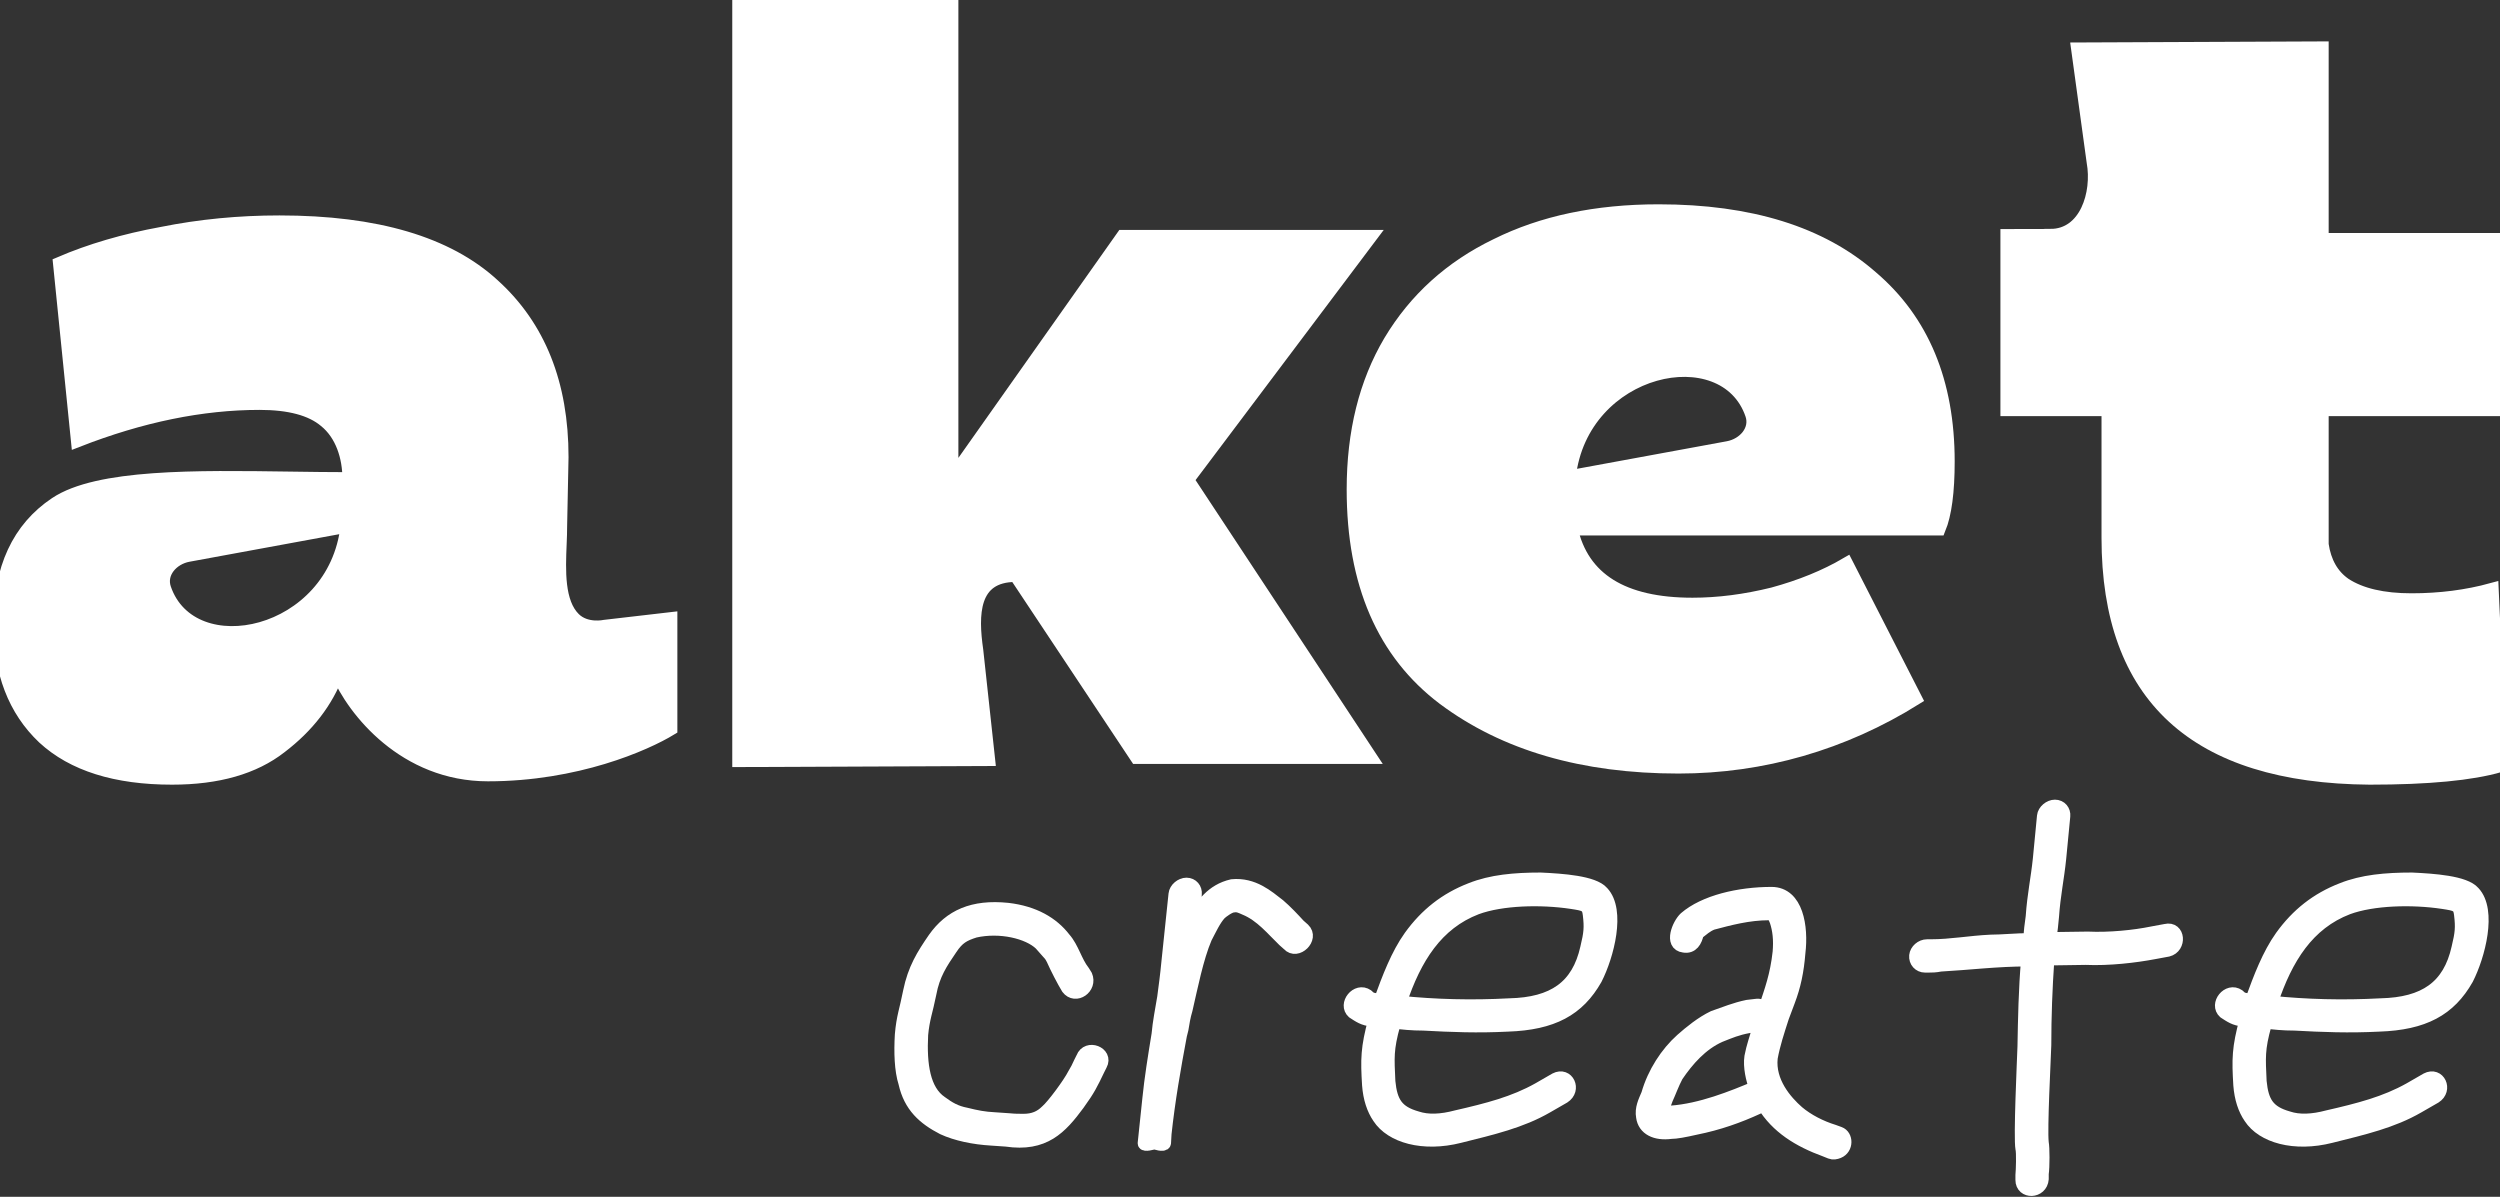
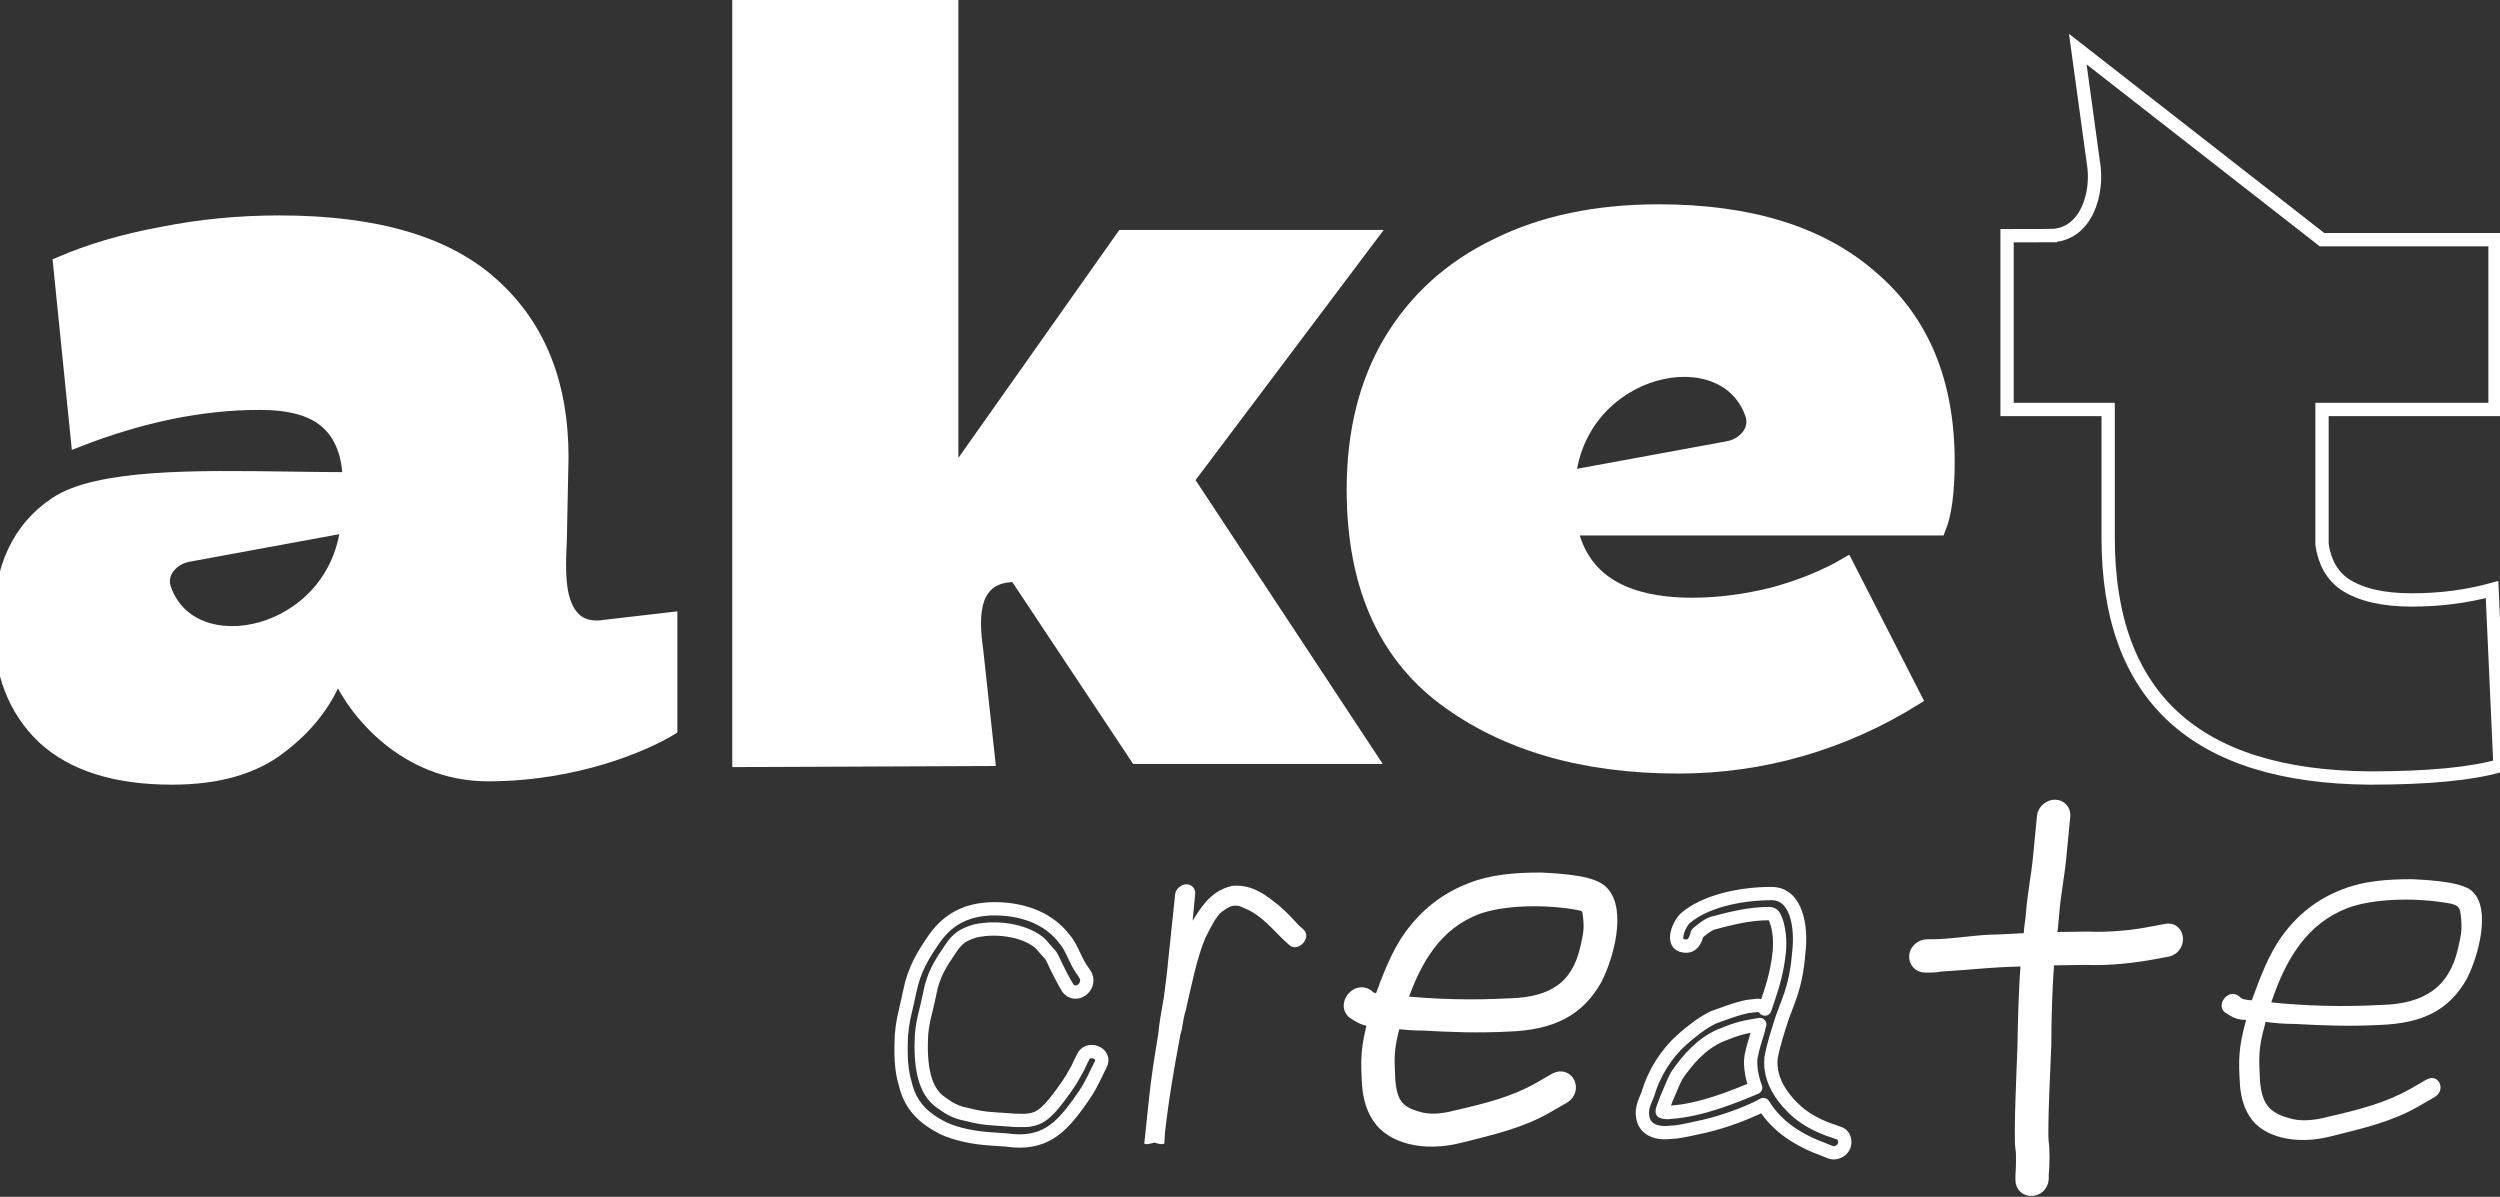
<svg xmlns="http://www.w3.org/2000/svg" width="188" height="90" viewBox="0 0 188 90" fill="none">
  <rect x="0" y="0" width="188" height="90" fill="#333333" stroke="none" />
-   <path d="M81.65 73.373L81.457 73.064C80.878 72.33 80.647 71.288 80.029 70.593C79.141 69.435 77.751 68.624 75.783 68.393C73.158 68.123 71.459 68.895 70.263 70.593C69.413 71.829 68.757 72.871 68.41 74.569C68.139 75.959 67.908 76.461 67.792 77.812C67.715 79.124 67.753 80.475 68.062 81.441C68.448 83.178 69.49 84.104 70.919 84.838C71.922 85.301 73.235 85.571 74.547 85.648L75.667 85.725C78.523 86.15 79.759 84.799 81.071 83.023C81.882 81.904 82.075 81.479 82.577 80.437L82.77 80.051C83.233 79.201 81.766 78.623 81.419 79.549L81.226 79.935C81.11 80.205 80.955 80.514 80.762 80.823C80.454 81.441 79.218 83.139 78.716 83.564C78.253 84.027 77.713 84.258 76.979 84.258C76.632 84.258 76.285 84.258 75.937 84.22L74.818 84.143C74.007 84.104 73.428 83.988 72.656 83.795C71.845 83.641 71.344 83.332 70.764 82.907C69.452 82.019 69.182 80.051 69.297 77.812C69.413 76.577 69.645 76.075 69.915 74.724C70.185 73.257 70.764 72.407 71.498 71.327C72.038 70.516 72.463 70.284 73.312 70.014C75.204 69.59 77.327 70.091 78.253 70.979C78.562 71.327 78.562 71.327 78.832 71.635C79.025 71.829 79.103 71.983 79.18 72.137C79.45 72.755 79.99 73.797 80.299 74.299C80.878 75.071 82.036 74.26 81.65 73.373Z" fill="white" />
  <path d="M88.372 67.235L87.831 72.407C87.754 73.257 87.638 74.106 87.522 74.994C87.368 75.92 87.175 76.885 87.098 77.773C86.828 79.433 86.557 81.093 86.403 82.637L86.055 85.957C86.017 86.15 86.712 85.957 86.828 85.918C86.866 85.957 87.522 86.15 87.561 85.957L87.6 85.262C87.87 82.753 88.294 80.321 88.758 77.85L88.874 77.387C88.951 76.924 89.028 76.422 89.182 75.92C89.568 74.26 89.993 72.06 90.649 70.516C90.997 69.86 91.305 69.165 91.73 68.702C91.884 68.547 92.463 68.123 92.734 68.123C93.081 68.045 93.351 68.2 93.622 68.316C94.857 68.817 95.706 69.898 96.555 70.709L96.903 71.018C97.52 71.713 98.717 70.555 98.022 69.898L97.675 69.59C97.25 69.126 96.71 68.547 96.169 68.084C95.32 67.428 94.239 66.463 92.656 66.617C91.151 66.965 90.418 68.045 89.684 69.242L89.877 67.235C89.916 66.849 89.645 66.501 89.221 66.501C88.835 66.501 88.41 66.849 88.372 67.235Z" fill="white" />
  <path d="M105.281 75.38C106.401 72.022 108.022 69.435 111.033 68.277C112.925 67.582 115.858 67.505 118.174 67.852C119.178 68.007 119.448 68.045 119.526 68.779C119.641 69.744 119.603 70.169 119.333 71.288C118.676 74.222 116.823 75.496 113.504 75.573C110.686 75.727 107.868 75.65 105.281 75.38ZM104.857 76.847C105.436 76.924 106.169 77.001 107.057 77.001C109.18 77.117 111.11 77.194 113.388 77.078C116.746 76.963 118.676 75.92 119.989 73.604C120.877 71.867 121.764 68.47 120.491 67.119C119.834 66.347 117.48 66.192 115.858 66.115C113.89 66.115 112.153 66.27 110.608 66.887C108.717 67.621 107.25 68.779 106.053 70.439C105.088 71.79 104.432 73.527 103.814 75.225C103.66 75.225 103.544 75.187 103.467 75.187C103.12 75.148 103.004 75.071 102.811 74.878C102.039 74.338 101.112 75.534 101.768 76.113C102.193 76.384 102.541 76.654 103.197 76.692H103.39C102.811 78.816 102.811 79.665 102.927 81.595C103.004 82.599 103.274 83.409 103.699 84.027C104.625 85.455 107.018 86.15 109.759 85.455C112.23 84.838 114.391 84.336 116.322 83.216L117.595 82.483C118.445 81.942 117.866 80.707 116.978 81.17L115.704 81.904C113.851 82.946 111.882 83.448 109.528 83.988C108.369 84.297 107.366 84.336 106.555 84.065C105.05 83.641 104.586 82.907 104.432 81.325C104.355 79.549 104.278 78.931 104.818 77.001C104.818 77.001 104.818 76.924 104.857 76.847Z" fill="white" />
-   <path d="M132.721 75.882C132.528 75.65 132.296 75.573 132.064 75.612L131.408 75.689C130.482 75.882 129.748 76.191 128.86 76.499C127.973 76.924 127.123 77.619 126.467 78.198C125.348 79.201 124.383 80.668 123.919 82.29C123.688 82.83 123.417 83.371 123.533 83.988C123.649 84.876 124.498 85.301 125.656 85.146C126.042 85.146 126.66 85.031 127.509 84.838C129.246 84.49 130.752 83.95 132.18 83.293L132.605 83.062C133.647 84.76 135.268 85.764 137.276 86.497L137.662 86.652C137.855 86.729 138.048 86.69 138.241 86.613C138.897 86.343 138.858 85.416 138.318 85.224L137.893 85.069C136.89 84.76 135.925 84.258 135.191 83.641C134.265 82.83 132.991 81.363 133.184 79.549C133.377 78.507 133.686 77.58 134.033 76.499C134.265 75.882 134.265 75.882 134.496 75.264C134.921 74.145 135.153 73.064 135.268 71.635C135.5 69.705 135.114 67.196 133.222 67.196C130.752 67.196 128.166 67.814 126.737 69.049C126.235 69.512 125.618 71.018 126.621 71.134C127.239 71.249 127.509 70.748 127.625 70.207L127.702 70.13C128.011 69.898 128.281 69.628 128.745 69.435C130.057 69.088 131.485 68.702 133.029 68.702C133.377 68.702 133.415 68.895 133.57 69.242C133.801 69.937 133.879 70.67 133.802 71.597C133.608 73.373 133.184 74.492 132.721 75.882ZM132.335 77.04C132.296 77.156 132.257 77.271 132.257 77.349C132.026 78.198 131.833 78.661 131.678 79.472C131.563 80.205 131.794 81.209 132.026 81.788C130.289 82.521 127.895 83.486 125.656 83.641C125.425 83.679 125.193 83.679 125 83.602C125 83.448 125 83.448 125.039 83.371C125.116 83.178 125.193 82.946 125.309 82.637C125.541 82.135 125.772 81.479 126.081 80.9C126.892 79.703 127.934 78.507 129.324 77.889C130.096 77.58 130.636 77.349 131.485 77.194L132.142 77.078C132.219 77.078 132.257 77.078 132.335 77.04Z" fill="white" />
  <path d="M144.764 72.639H145.034C145.266 72.639 145.536 72.639 145.922 72.562C148.045 72.446 150.168 72.176 152.484 72.176C152.291 74.415 152.253 76.577 152.214 78.7C152.175 79.858 151.905 85.532 152.06 86.382C152.137 86.652 152.098 88.041 152.06 88.35V88.736C152.06 89.701 153.488 89.663 153.565 88.659V88.273C153.642 87.771 153.642 86.304 153.565 85.918C153.449 84.838 153.719 79.781 153.758 78.584C153.758 76.461 153.835 74.338 153.99 72.099H154.183C155.109 72.099 155.997 72.06 156.846 72.06C158.583 72.137 160.552 71.906 161.98 71.635L163.023 71.442C163.949 71.211 163.833 69.744 162.868 69.976L161.826 70.169C160.513 70.439 158.622 70.632 157.001 70.555C156.113 70.555 155.186 70.593 154.26 70.593H154.144C154.26 69.744 154.26 69.744 154.337 68.933C154.453 67.273 154.723 66.077 154.877 64.571L155.186 61.367C155.225 60.981 154.955 60.634 154.53 60.634C154.144 60.634 153.719 60.981 153.681 61.367L153.372 64.571C153.218 66.077 152.947 67.273 152.832 68.933C152.716 69.783 152.716 69.783 152.639 70.67C151.712 70.67 150.515 70.786 149.705 70.786C148.083 70.863 146.732 71.134 145.188 71.134H144.918C144.493 71.134 144.107 71.481 144.069 71.867C144.03 72.292 144.339 72.639 144.764 72.639Z" fill="white" />
  <path d="M170.8 75.38C171.919 72.022 173.541 69.435 176.552 68.277C178.443 67.582 181.377 67.505 183.693 67.852C184.697 68.007 184.967 68.045 185.044 68.779C185.16 69.744 185.121 70.169 184.851 71.288C184.195 74.222 182.342 75.496 179.022 75.573C176.204 75.727 173.386 75.65 170.8 75.38ZM170.375 76.847C170.954 76.924 171.688 77.001 172.575 77.001C174.699 77.117 176.629 77.194 178.906 77.078C182.265 76.963 184.195 75.92 185.507 73.604C186.395 71.867 187.283 68.47 186.009 67.119C185.353 66.347 182.998 66.192 181.377 66.115C179.408 66.115 177.671 66.27 176.127 66.887C174.235 67.621 172.768 68.779 171.572 70.439C170.607 71.79 169.951 73.527 169.333 75.225C169.178 75.225 169.063 75.187 168.985 75.187C168.638 75.148 168.522 75.071 168.329 74.878C167.557 74.338 166.631 75.534 167.287 76.113C167.712 76.384 168.059 76.654 168.715 76.692H168.908C168.329 78.816 168.329 79.665 168.445 81.595C168.522 82.599 168.792 83.409 169.217 84.027C170.144 85.455 172.537 86.15 175.278 85.455C177.748 84.838 179.91 84.336 181.84 83.216L183.114 82.483C183.963 81.942 183.384 80.707 182.496 81.17L181.222 81.904C179.369 82.946 177.401 83.448 175.046 83.988C173.888 84.297 172.884 84.336 172.074 84.065C170.568 83.641 170.105 82.907 169.951 81.325C169.873 79.549 169.796 78.931 170.337 77.001C170.337 77.001 170.337 76.924 170.375 76.847Z" fill="white" />
  <path d="M81.65 73.373L81.457 73.064C80.878 72.33 80.647 71.288 80.029 70.593C79.141 69.435 77.751 68.624 75.783 68.393C73.158 68.123 71.459 68.895 70.263 70.593C69.413 71.829 68.757 72.871 68.41 74.569C68.139 75.959 67.908 76.461 67.792 77.812C67.715 79.124 67.753 80.475 68.062 81.441C68.448 83.178 69.49 84.104 70.919 84.838C71.922 85.301 73.235 85.571 74.547 85.648L75.667 85.725C78.523 86.15 79.759 84.799 81.071 83.023C81.882 81.904 82.075 81.479 82.577 80.437L82.77 80.051C83.233 79.201 81.766 78.623 81.419 79.549L81.226 79.935C81.11 80.205 80.955 80.514 80.762 80.823C80.454 81.441 79.218 83.139 78.716 83.564C78.253 84.027 77.713 84.258 76.979 84.258C76.632 84.258 76.285 84.258 75.937 84.22L74.818 84.143C74.007 84.104 73.428 83.988 72.656 83.795C71.845 83.641 71.344 83.332 70.764 82.907C69.452 82.019 69.182 80.051 69.297 77.812C69.413 76.577 69.645 76.075 69.915 74.724C70.185 73.257 70.764 72.407 71.498 71.327C72.038 70.516 72.463 70.284 73.312 70.014C75.204 69.59 77.327 70.091 78.253 70.979C78.562 71.327 78.562 71.327 78.832 71.635C79.025 71.829 79.103 71.983 79.18 72.137C79.45 72.755 79.99 73.797 80.299 74.299C80.878 75.071 82.036 74.26 81.65 73.373Z" stroke="white" stroke-linejoin="round" />
-   <path d="M88.372 67.235L87.831 72.407C87.754 73.257 87.638 74.106 87.522 74.994C87.368 75.92 87.175 76.885 87.098 77.773C86.828 79.433 86.557 81.093 86.403 82.637L86.055 85.957C86.017 86.15 86.712 85.957 86.828 85.918C86.866 85.957 87.522 86.15 87.561 85.957L87.6 85.262C87.87 82.753 88.294 80.321 88.758 77.85L88.874 77.387C88.951 76.924 89.028 76.422 89.182 75.92C89.568 74.26 89.993 72.06 90.649 70.516C90.997 69.86 91.305 69.165 91.73 68.702C91.884 68.547 92.463 68.123 92.734 68.123C93.081 68.045 93.351 68.2 93.622 68.316C94.857 68.817 95.706 69.898 96.555 70.709L96.903 71.018C97.52 71.713 98.717 70.555 98.022 69.898L97.675 69.59C97.25 69.126 96.71 68.547 96.169 68.084C95.32 67.428 94.239 66.463 92.656 66.617C91.151 66.965 90.418 68.045 89.684 69.242L89.877 67.235C89.916 66.849 89.645 66.501 89.221 66.501C88.835 66.501 88.41 66.849 88.372 67.235Z" stroke="white" stroke-linejoin="round" />
  <path d="M105.281 75.38C106.401 72.022 108.022 69.435 111.033 68.277C112.925 67.582 115.858 67.505 118.174 67.852C119.178 68.007 119.448 68.045 119.526 68.779C119.641 69.744 119.603 70.169 119.333 71.288C118.676 74.222 116.823 75.496 113.504 75.573C110.686 75.727 107.868 75.65 105.281 75.38ZM104.857 76.847C105.436 76.924 106.169 77.001 107.057 77.001C109.18 77.117 111.11 77.194 113.388 77.078C116.746 76.963 118.676 75.92 119.989 73.604C120.877 71.867 121.764 68.47 120.491 67.119C119.834 66.347 117.48 66.192 115.858 66.115C113.89 66.115 112.153 66.27 110.608 66.887C108.717 67.621 107.25 68.779 106.053 70.439C105.088 71.79 104.432 73.527 103.814 75.225C103.66 75.225 103.544 75.187 103.467 75.187C103.12 75.148 103.004 75.071 102.811 74.878C102.039 74.338 101.112 75.534 101.768 76.113C102.193 76.384 102.541 76.654 103.197 76.692H103.39C102.811 78.816 102.811 79.665 102.927 81.595C103.004 82.599 103.274 83.409 103.699 84.027C104.625 85.455 107.018 86.15 109.759 85.455C112.23 84.838 114.391 84.336 116.322 83.216L117.595 82.483C118.445 81.942 117.866 80.707 116.978 81.17L115.704 81.904C113.851 82.946 111.882 83.448 109.528 83.988C108.369 84.297 107.366 84.336 106.555 84.065C105.05 83.641 104.586 82.907 104.432 81.325C104.355 79.549 104.278 78.931 104.818 77.001C104.818 77.001 104.818 76.924 104.857 76.847Z" stroke="white" stroke-linejoin="round" />
  <path d="M132.721 75.882C132.528 75.65 132.296 75.573 132.064 75.612L131.408 75.689C130.482 75.882 129.748 76.191 128.86 76.499C127.973 76.924 127.123 77.619 126.467 78.198C125.348 79.201 124.383 80.668 123.919 82.29C123.688 82.83 123.417 83.371 123.533 83.988C123.649 84.876 124.498 85.301 125.656 85.146C126.042 85.146 126.66 85.031 127.509 84.838C129.246 84.49 130.752 83.95 132.18 83.293L132.605 83.062C133.647 84.76 135.268 85.764 137.276 86.497L137.662 86.652C137.855 86.729 138.048 86.69 138.241 86.613C138.897 86.343 138.858 85.416 138.318 85.224L137.893 85.069C136.89 84.76 135.925 84.258 135.191 83.641C134.265 82.83 132.991 81.363 133.184 79.549C133.377 78.507 133.686 77.58 134.033 76.499C134.265 75.882 134.265 75.882 134.496 75.264C134.921 74.145 135.153 73.064 135.268 71.635C135.5 69.705 135.114 67.196 133.222 67.196C130.752 67.196 128.166 67.814 126.737 69.049C126.235 69.512 125.618 71.018 126.621 71.134C127.239 71.249 127.509 70.748 127.625 70.207L127.702 70.13C128.011 69.898 128.281 69.628 128.745 69.435C130.057 69.088 131.485 68.702 133.029 68.702C133.377 68.702 133.415 68.895 133.57 69.242C133.801 69.937 133.879 70.67 133.802 71.597C133.608 73.373 133.184 74.492 132.721 75.882ZM132.335 77.04C132.296 77.156 132.257 77.271 132.257 77.349C132.026 78.198 131.833 78.661 131.678 79.472C131.563 80.205 131.794 81.209 132.026 81.788C130.289 82.521 127.895 83.486 125.656 83.641C125.425 83.679 125.193 83.679 125 83.602C125 83.448 125 83.448 125.039 83.371C125.116 83.178 125.193 82.946 125.309 82.637C125.541 82.135 125.772 81.479 126.081 80.9C126.892 79.703 127.934 78.507 129.324 77.889C130.096 77.58 130.636 77.349 131.485 77.194L132.142 77.078C132.219 77.078 132.257 77.078 132.335 77.04Z" stroke="white" stroke-linejoin="round" />
  <path d="M144.764 72.639H145.034C145.266 72.639 145.536 72.639 145.922 72.562C148.045 72.446 150.168 72.176 152.484 72.176C152.291 74.415 152.253 76.577 152.214 78.7C152.175 79.858 151.905 85.532 152.06 86.382C152.137 86.652 152.098 88.041 152.06 88.35V88.736C152.06 89.701 153.488 89.663 153.565 88.659V88.273C153.642 87.771 153.642 86.304 153.565 85.918C153.449 84.838 153.719 79.781 153.758 78.584C153.758 76.461 153.835 74.338 153.99 72.099H154.183C155.109 72.099 155.997 72.06 156.846 72.06C158.583 72.137 160.552 71.906 161.98 71.635L163.023 71.442C163.949 71.211 163.833 69.744 162.868 69.976L161.826 70.169C160.513 70.439 158.622 70.632 157.001 70.555C156.113 70.555 155.186 70.593 154.26 70.593H154.144C154.26 69.744 154.26 69.744 154.337 68.933C154.453 67.273 154.723 66.077 154.877 64.571L155.186 61.367C155.225 60.981 154.955 60.634 154.53 60.634C154.144 60.634 153.719 60.981 153.681 61.367L153.372 64.571C153.218 66.077 152.947 67.273 152.832 68.933C152.716 69.783 152.716 69.783 152.639 70.67C151.712 70.67 150.515 70.786 149.705 70.786C148.083 70.863 146.732 71.134 145.188 71.134H144.918C144.493 71.134 144.107 71.481 144.069 71.867C144.03 72.292 144.339 72.639 144.764 72.639Z" stroke="white" stroke-linejoin="round" />
-   <path d="M170.8 75.38C171.919 72.022 173.541 69.435 176.552 68.277C178.443 67.582 181.377 67.505 183.693 67.852C184.697 68.007 184.967 68.045 185.044 68.779C185.16 69.744 185.121 70.169 184.851 71.288C184.195 74.222 182.342 75.496 179.022 75.573C176.204 75.727 173.386 75.65 170.8 75.38ZM170.375 76.847C170.954 76.924 171.688 77.001 172.575 77.001C174.699 77.117 176.629 77.194 178.906 77.078C182.265 76.963 184.195 75.92 185.507 73.604C186.395 71.867 187.283 68.47 186.009 67.119C185.353 66.347 182.998 66.192 181.377 66.115C179.408 66.115 177.671 66.27 176.127 66.887C174.235 67.621 172.768 68.779 171.572 70.439C170.607 71.79 169.951 73.527 169.333 75.225C169.178 75.225 169.063 75.187 168.985 75.187C168.638 75.148 168.522 75.071 168.329 74.878C167.557 74.338 166.631 75.534 167.287 76.113C167.712 76.384 168.059 76.654 168.715 76.692H168.908C168.329 78.816 168.329 79.665 168.445 81.595C168.522 82.599 168.792 83.409 169.217 84.027C170.144 85.455 172.537 86.15 175.278 85.455C177.748 84.838 179.91 84.336 181.84 83.216L183.114 82.483C183.963 81.942 183.384 80.707 182.496 81.17L181.222 81.904C179.369 82.946 177.401 83.448 175.046 83.988C173.888 84.297 172.884 84.336 172.074 84.065C170.568 83.641 170.105 82.907 169.951 81.325C169.873 79.549 169.796 78.931 170.337 77.001C170.337 77.001 170.337 76.924 170.375 76.847Z" stroke="white" stroke-linejoin="round" />
  <path d="M71.57 0.273V35.988H71.584L84.433 17.79H103.055L89.294 36.085L103.055 56.949H85.48L76.388 43.262C73.057 43.262 73.057 46.239 73.443 48.916L74.331 57.103L55.566 57.183V0.273H71.57Z" fill="white" />
  <path fill-rule="evenodd" clip-rule="evenodd" d="M42.254 34.372L42.148 39.553C42.151 39.964 42.132 40.428 42.112 40.92C42.031 42.893 41.931 45.308 43.173 46.535C44.074 47.425 45.479 47.11 45.479 47.11L50.438 46.535V54.809C48.519 55.979 43.342 58.255 36.694 58.255C30.452 58.255 26.599 53.448 25.38 50.569L25.352 50.643C24.555 52.771 23.134 54.614 21.09 56.171C19.095 57.728 16.378 58.507 12.938 58.507C8.7 58.507 5.484 57.494 3.291 55.47C1.097 53.394 0 50.54 0 46.906C0 42.754 1.396 39.744 4.188 37.876C7.356 35.755 14.742 35.862 21.826 35.964C23.329 35.986 24.818 36.007 26.25 36.007C26.25 34.383 25.726 32.67 24.455 31.647C23.408 30.765 21.763 30.324 19.519 30.324C15.182 30.324 10.62 31.258 5.833 33.127L4.487 19.814C6.781 18.828 9.348 18.075 12.19 17.556C15.032 16.985 17.974 16.7 21.015 16.7C28.294 16.7 33.654 18.283 37.094 21.449C40.534 24.563 42.254 28.871 42.254 34.372ZM14.16 41.751L26.109 39.553C25.173 47.931 14.395 50.185 12.37 44.26C11.966 43.08 12.934 41.977 14.16 41.751Z" fill="white" />
  <path fill-rule="evenodd" clip-rule="evenodd" d="M126.225 57.671C119.045 57.671 113.162 55.958 108.575 52.532C104.038 49.107 101.77 43.865 101.77 36.806C101.77 32.498 102.692 28.788 104.537 25.673C106.431 22.507 109.099 20.094 112.539 18.433C115.979 16.72 120.042 15.864 124.729 15.864C131.609 15.864 136.944 17.525 140.733 20.847C144.572 24.116 146.492 28.736 146.492 34.704C146.492 36.988 146.267 38.675 145.819 39.765H118.148C118.995 43.553 122.037 45.448 127.272 45.448C129.216 45.448 131.235 45.188 133.329 44.669C135.423 44.098 137.268 43.346 138.864 42.412L144.038 52.532C138.6 55.924 132.541 57.671 126.225 57.671ZM117.998 35.872C118.934 27.494 129.713 25.241 131.738 31.165C132.141 32.345 131.174 33.448 129.947 33.674L117.998 35.872Z" fill="white" />
-   <path d="M178.203 58.507C182.59 58.507 185.856 58.195 188 57.572L187.402 44.337C185.507 44.856 183.488 45.116 181.344 45.116C179.2 45.116 177.53 44.727 176.333 43.948C175.385 43.29 174.812 42.289 174.616 40.946V30.791H187.626V18.023H174.616V3.614L156.25 3.694L157.413 12.168C157.844 14.544 156.863 17.714 154.192 17.714V17.72L150.931 17.724V30.791H158.534V40.445C158.534 52.382 165.09 58.403 178.203 58.507Z" fill="white" />
  <path d="M71.57 0.273V35.988H71.584L84.433 17.79H103.055L89.294 36.085L103.055 56.949H85.48L76.388 43.262C73.057 43.262 73.057 46.239 73.443 48.916L74.331 57.103L55.566 57.183V0.273H71.57Z" stroke="white" />
  <path fill-rule="evenodd" clip-rule="evenodd" d="M42.254 34.372L42.148 39.553C42.151 39.964 42.132 40.428 42.112 40.92C42.031 42.893 41.931 45.308 43.173 46.535C44.074 47.425 45.479 47.11 45.479 47.11L50.438 46.535V54.809C48.519 55.979 43.342 58.255 36.694 58.255C30.452 58.255 26.599 53.448 25.38 50.569L25.352 50.643C24.555 52.771 23.134 54.614 21.09 56.171C19.095 57.728 16.378 58.507 12.938 58.507C8.7 58.507 5.484 57.494 3.291 55.47C1.097 53.394 0 50.54 0 46.906C0 42.754 1.396 39.744 4.188 37.876C7.356 35.755 14.742 35.862 21.826 35.964C23.329 35.986 24.818 36.007 26.25 36.007C26.25 34.383 25.726 32.67 24.455 31.647C23.408 30.765 21.763 30.324 19.519 30.324C15.182 30.324 10.62 31.258 5.833 33.127L4.487 19.814C6.781 18.828 9.348 18.075 12.19 17.556C15.032 16.985 17.974 16.7 21.015 16.7C28.294 16.7 33.654 18.283 37.094 21.449C40.534 24.563 42.254 28.871 42.254 34.372ZM14.16 41.751L26.109 39.553C25.173 47.931 14.395 50.185 12.37 44.26C11.966 43.08 12.934 41.977 14.16 41.751Z" stroke="white" />
  <path fill-rule="evenodd" clip-rule="evenodd" d="M126.225 57.671C119.045 57.671 113.162 55.958 108.575 52.532C104.038 49.107 101.77 43.865 101.77 36.806C101.77 32.498 102.692 28.788 104.537 25.673C106.431 22.507 109.099 20.094 112.539 18.433C115.979 16.72 120.042 15.864 124.729 15.864C131.609 15.864 136.944 17.525 140.733 20.847C144.572 24.116 146.492 28.736 146.492 34.704C146.492 36.988 146.267 38.675 145.819 39.765H118.148C118.995 43.553 122.037 45.448 127.272 45.448C129.216 45.448 131.235 45.188 133.329 44.669C135.423 44.098 137.268 43.346 138.864 42.412L144.038 52.532C138.6 55.924 132.541 57.671 126.225 57.671ZM117.998 35.872C118.934 27.494 129.713 25.241 131.738 31.165C132.141 32.345 131.174 33.448 129.947 33.674L117.998 35.872Z" stroke="white" />
-   <path d="M178.203 58.507C182.59 58.507 185.856 58.195 188 57.572L187.402 44.337C185.507 44.856 183.488 45.116 181.344 45.116C179.2 45.116 177.53 44.727 176.333 43.948C175.385 43.29 174.812 42.289 174.616 40.946V30.791H187.626V18.023H174.616V3.614L156.25 3.694L157.413 12.168C157.844 14.544 156.863 17.714 154.192 17.714V17.72L150.931 17.724V30.791H158.534V40.445C158.534 52.382 165.09 58.403 178.203 58.507Z" stroke="white" />
+   <path d="M178.203 58.507C182.59 58.507 185.856 58.195 188 57.572L187.402 44.337C185.507 44.856 183.488 45.116 181.344 45.116C179.2 45.116 177.53 44.727 176.333 43.948C175.385 43.29 174.812 42.289 174.616 40.946V30.791H187.626V18.023H174.616L156.25 3.694L157.413 12.168C157.844 14.544 156.863 17.714 154.192 17.714V17.72L150.931 17.724V30.791H158.534V40.445C158.534 52.382 165.09 58.403 178.203 58.507Z" stroke="white" />
</svg>